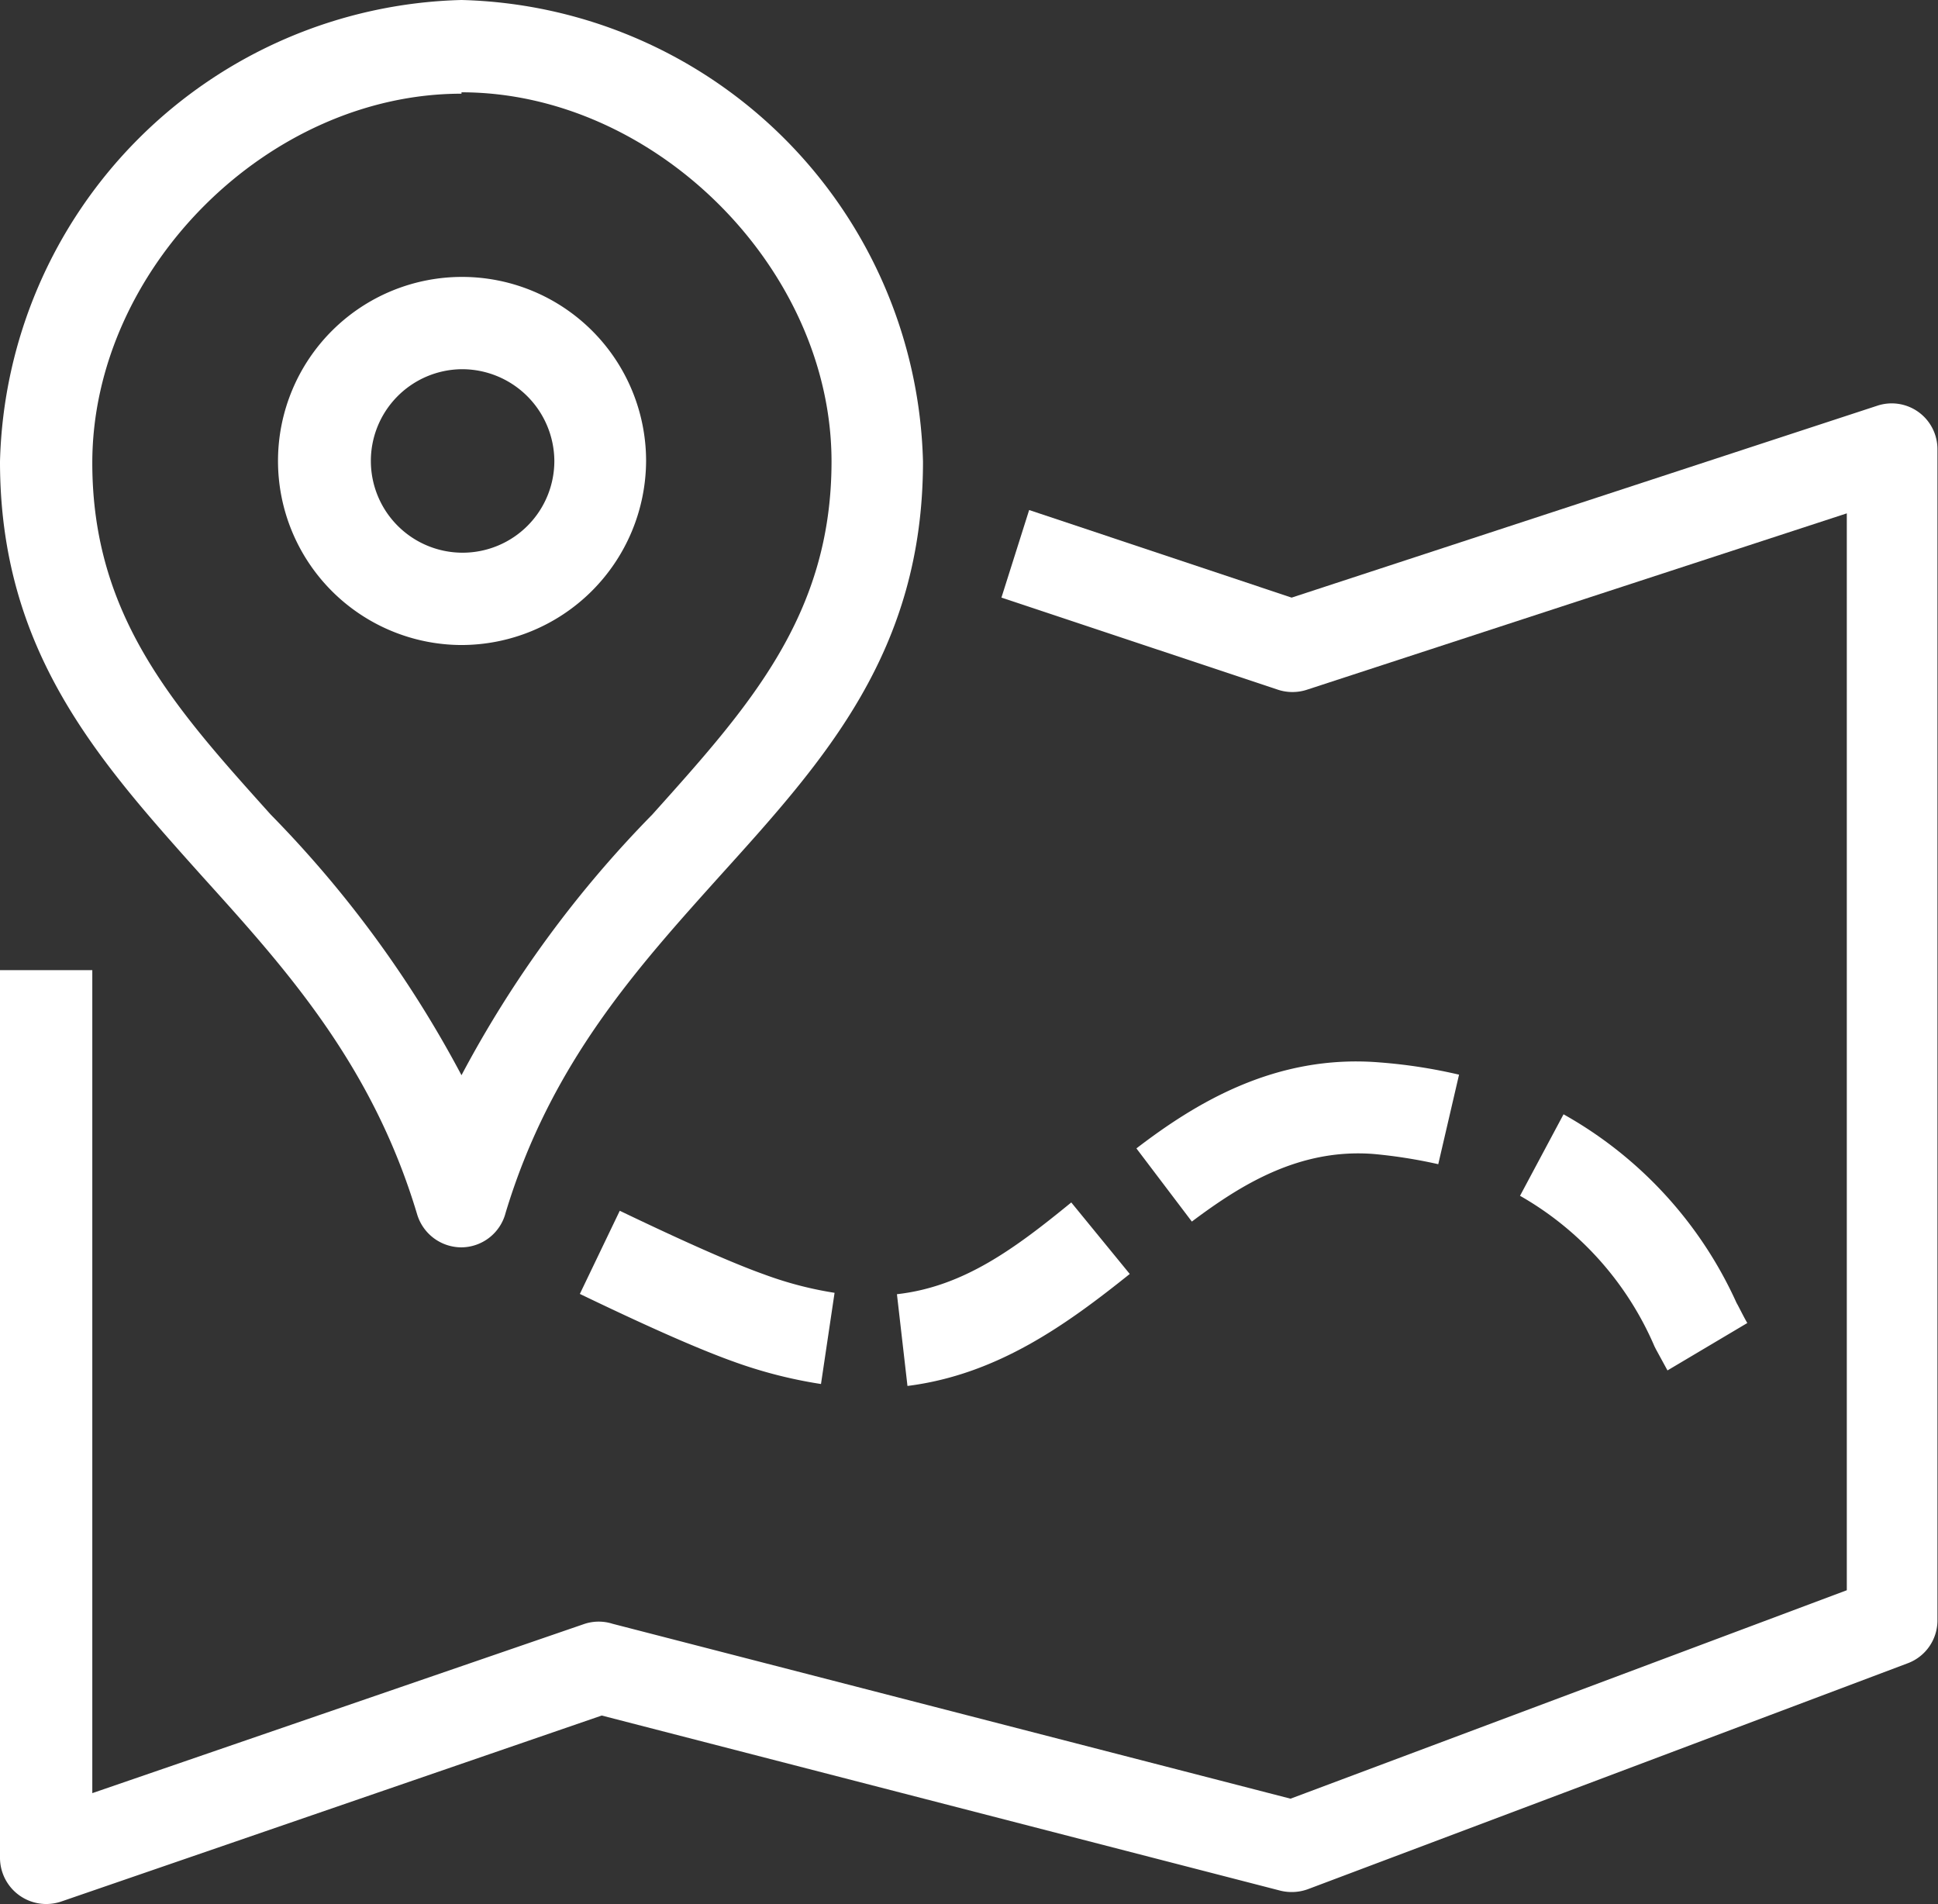
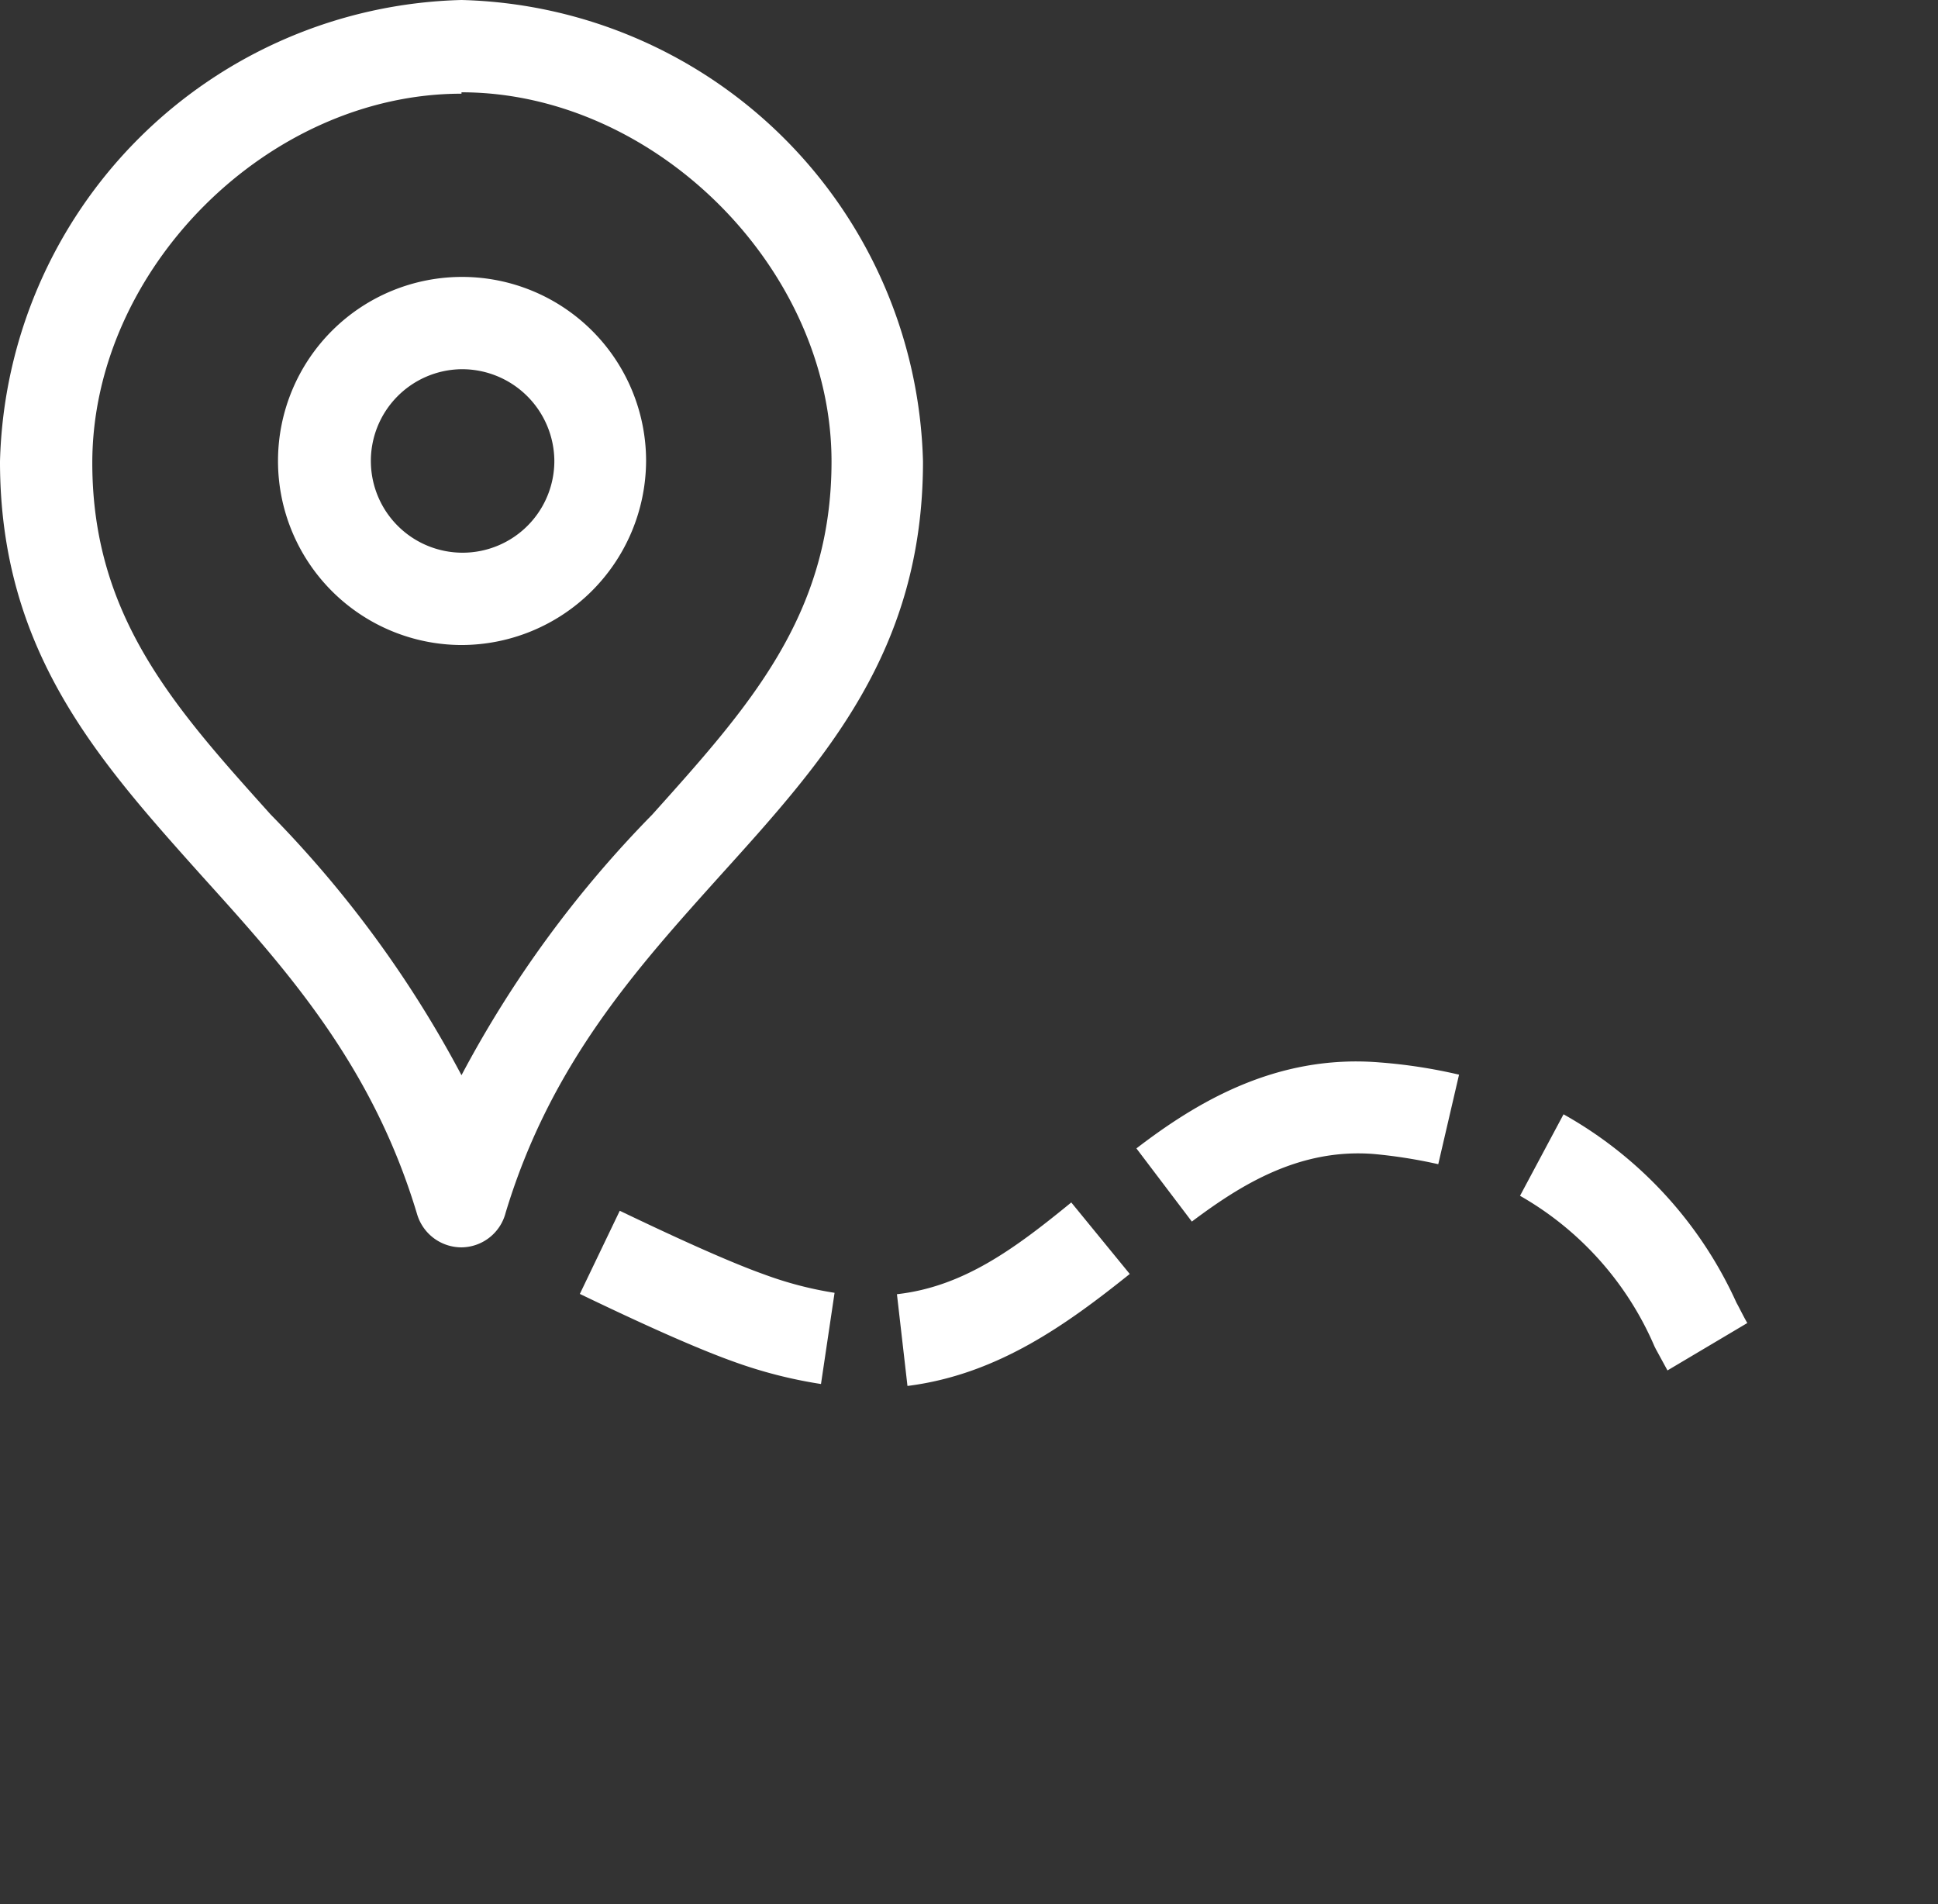
<svg xmlns="http://www.w3.org/2000/svg" viewBox="0 0 69.92 68.69">
  <rect x="0" y="0" width="69.92" height="68.69" fill="#333333" stroke="none" />
  <defs>
    <style>.cls-1{fill:#fff;}</style>
  </defs>
  <title>icon-mapa</title>
  <g id="Capa_2" data-name="Capa 2">
    <g id="Capa_1-2" data-name="Capa 1">
      <g id="ICO">
        <path class="cls-1" d="M32.74,50l-.38-3.31c2.41-.27,4.27-1.66,6.29-3.31l2.11,2.58C38.51,47.76,36,49.59,32.74,50Zm-3.12-.07a16.71,16.71,0,0,1-3.16-.81c-1.51-.54-3.65-1.53-5.54-2.44l1.44-3c1.71.82,3.84,1.81,5.22,2.3a13.16,13.16,0,0,0,2.53.66Zm30.54-.49-.42-.77-.05-.1a11.44,11.44,0,0,0-4.85-5.43l1.57-2.94A14.77,14.77,0,0,1,62.65,47l.05.09c.12.23.23.45.34.64ZM43,44.07l-2-2.64c2.09-1.6,5-3.42,8.8-3.1a18.76,18.76,0,0,1,2.84.44L51.89,42a18.07,18.07,0,0,0-2.35-.37C46.86,41.43,44.76,42.75,43,44.07Z" />
-         <path class="cls-1" d="M1.67,68.69A1.67,1.67,0,0,1,0,67V35H3.33V64.69L21.1,58.58a1.65,1.65,0,0,1,1,0l24.46,6.31,20.07-7.52V18.52L47.13,24.89a1.68,1.68,0,0,1-1,0l-10-3.33,1-3.16,9.47,3.16,21.12-6.92a1.65,1.65,0,0,1,2.18,1.58V58.49A1.65,1.65,0,0,1,68.84,60L47.2,68.15a1.71,1.71,0,0,1-1,.06L21.71,61.89,2.21,68.6A1.7,1.7,0,0,1,1.67,68.69Z" />
        <path class="cls-1" d="M16.65,45h0a1.67,1.67,0,0,1-1.6-1.19c-1.62-5.41-4.74-8.86-7.75-12.19C3.54,27.42,0,23.5,0,16.65A17.09,17.09,0,0,1,16.65,0,17.09,17.09,0,0,1,33.3,16.65c0,6.85-3.55,10.77-7.3,14.92-3,3.34-6.13,6.78-7.76,12.19A1.66,1.66,0,0,1,16.65,45Zm0-41.62c-7,0-13.32,6.35-13.32,13.32,0,5.56,3,8.86,6.44,12.69a40.39,40.39,0,0,1,6.88,9.4,40.39,40.39,0,0,1,6.88-9.4C27,25.52,30,22.21,30,16.65,30,9.68,23.62,3.33,16.65,3.33Z" />
        <path class="cls-1" d="M16.63,23.27a6.64,6.64,0,1,1,6.68-6.64A6.67,6.67,0,0,1,16.63,23.27Zm0-9.95A3.31,3.31,0,1,0,20,16.63,3.33,3.33,0,0,0,16.63,13.32Z" />
      </g>
    </g>
  </g>
</svg>